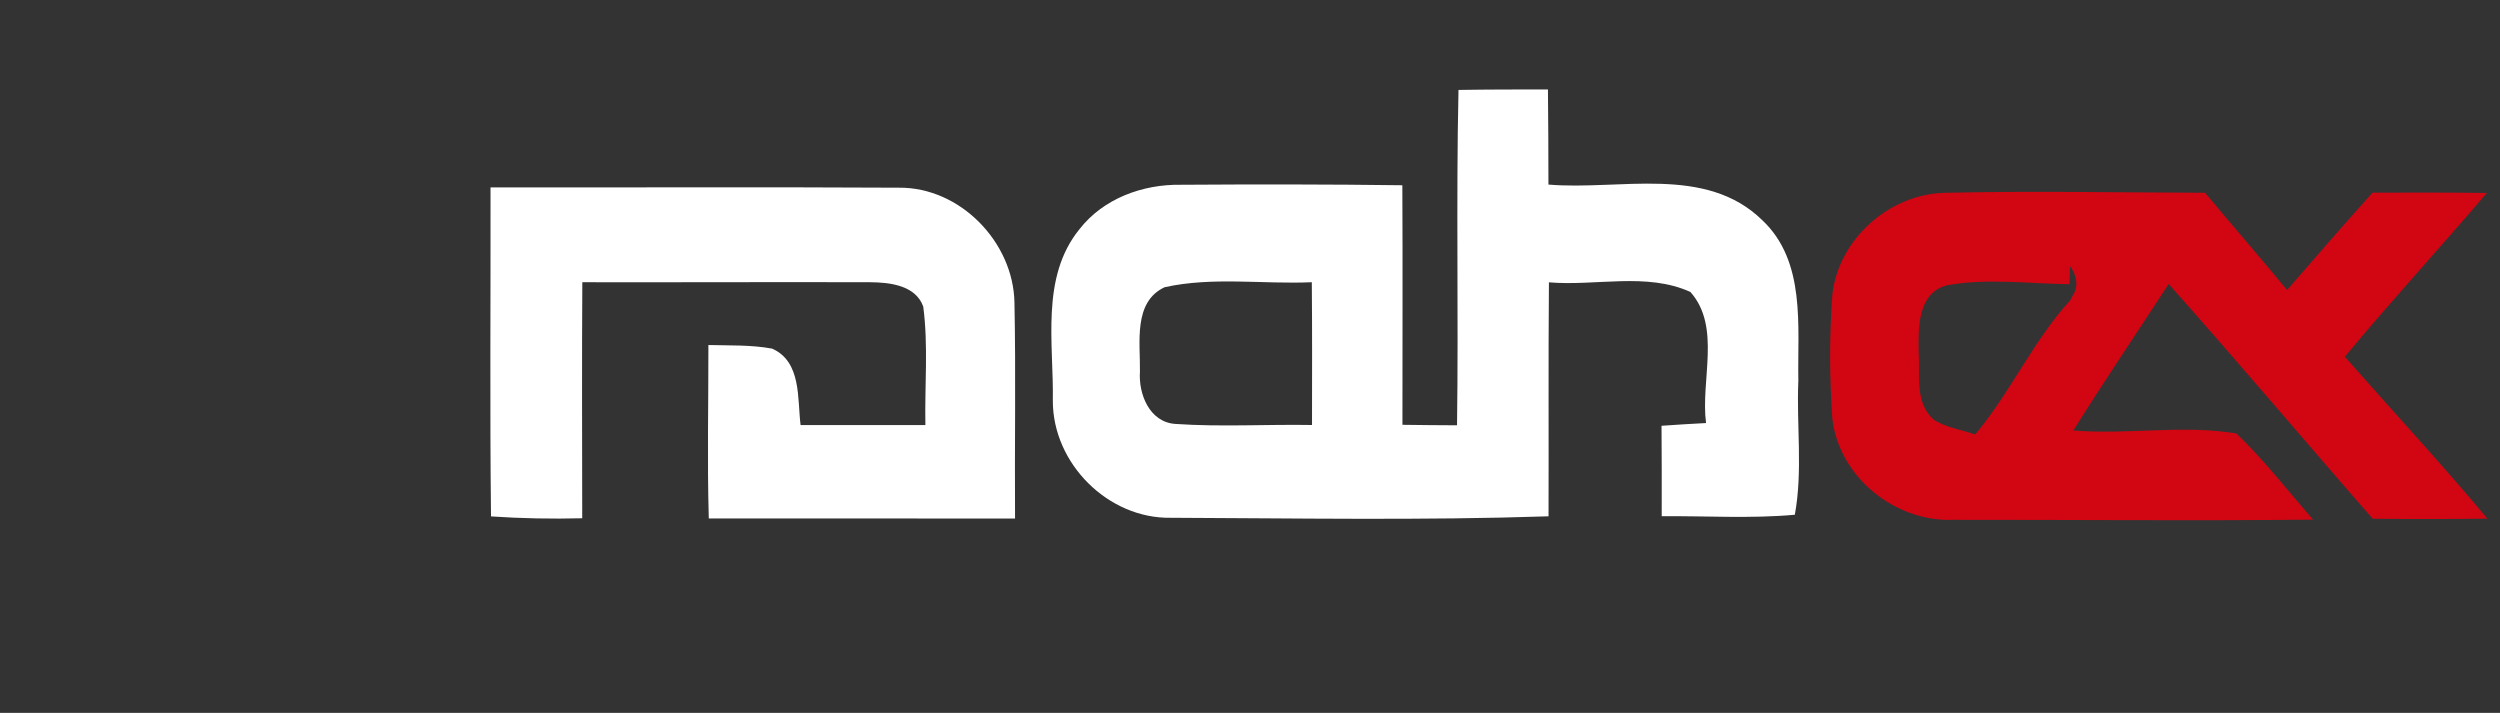
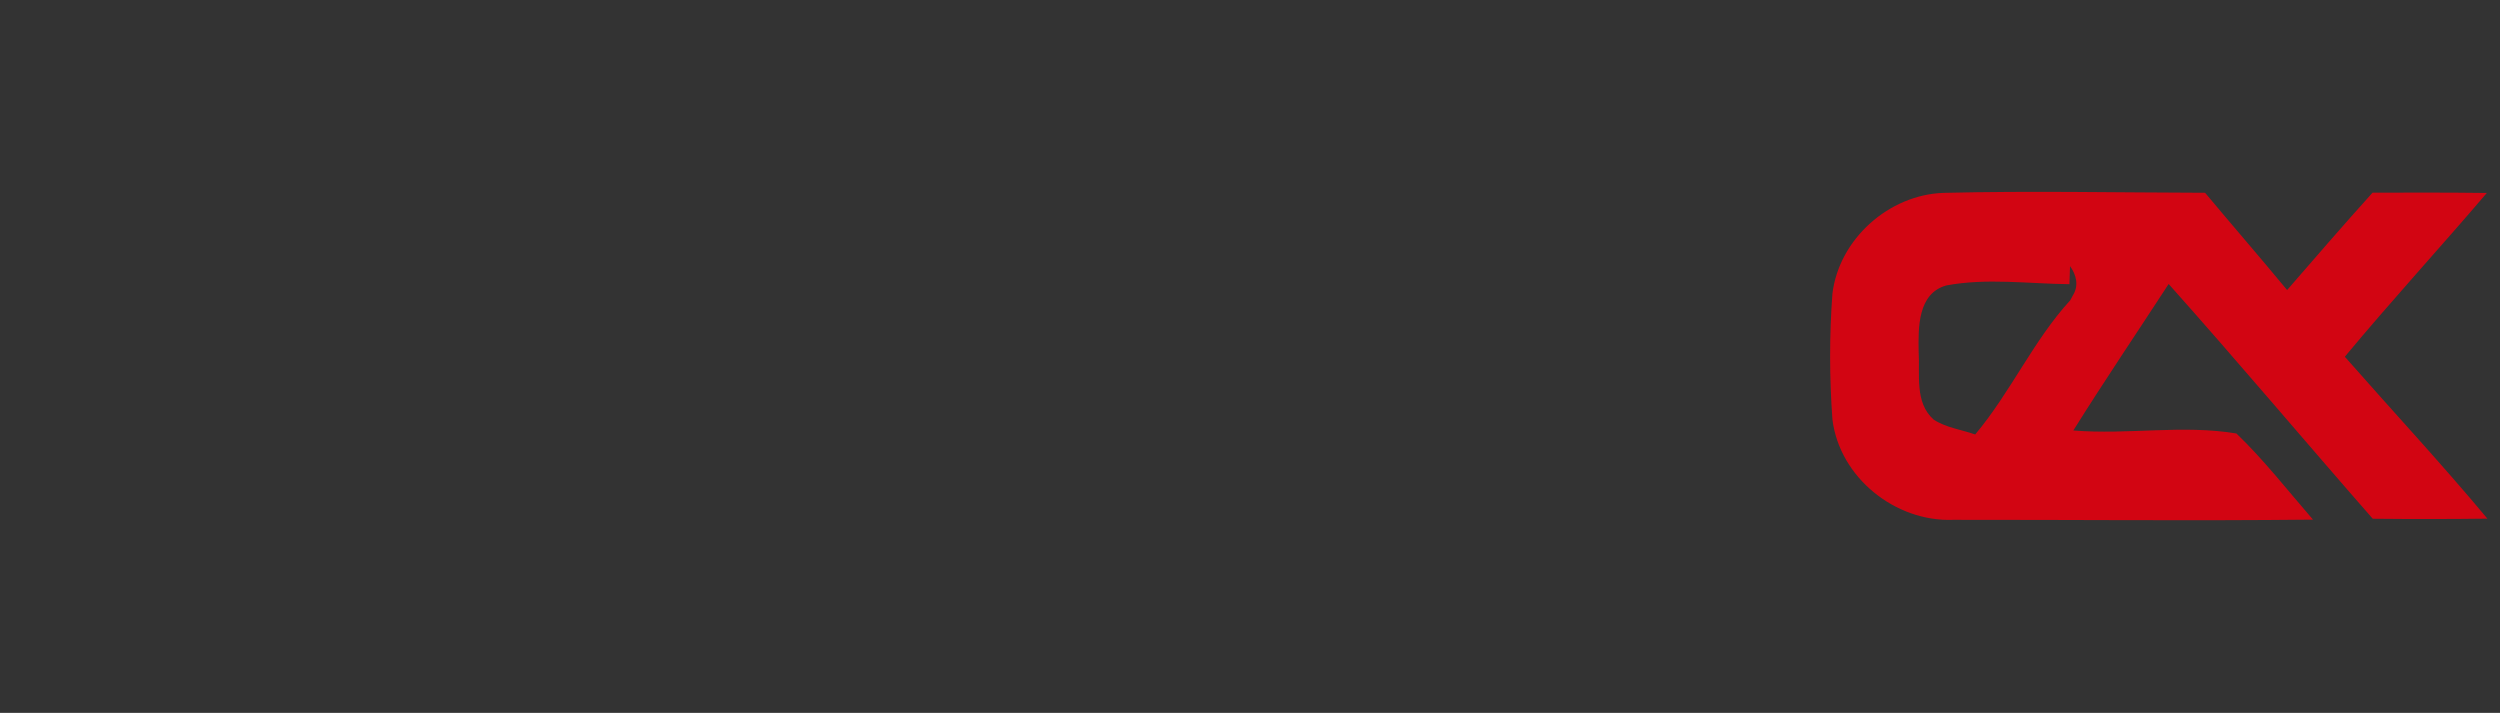
<svg xmlns="http://www.w3.org/2000/svg" width="256pt" height="73pt" viewBox="0 0 256 73" version="1.1">
  <rect x="0" y="0" width="256" height="73" fill="#333333" stroke="none" />
  <g id="#032454ff">
-     <path fill="white" opacity="1.00" d=" M 149.35 9.21 C 152.40 9.16 155.45 9.16 158.51 9.16 C 158.55 12.40 158.55 15.65 158.56 18.90 C 165.82 19.52 174.65 16.86 180.46 22.55 C 184.95 26.78 184.05 33.42 184.15 38.99 C 183.95 43.55 184.62 48.19 183.79 52.71 C 179.26 53.12 174.70 52.82 170.16 52.86 C 170.18 49.77 170.15 46.69 170.14 43.60 C 171.66 43.49 173.18 43.40 174.70 43.32 C 174.12 38.96 176.27 33.47 173.10 29.90 C 168.63 27.86 163.38 29.32 158.61 28.91 C 158.54 36.90 158.60 44.88 158.57 52.87 C 145.69 53.30 132.79 53.07 119.91 53.02 C 113.47 53.14 107.80 47.46 107.81 41.04 C 107.91 35.19 106.53 28.41 110.53 23.48 C 112.99 20.31 117.04 18.85 120.96 18.92 C 128.51 18.87 136.05 18.87 143.60 18.97 C 143.64 27.15 143.61 35.32 143.61 43.50 C 145.48 43.53 147.34 43.54 149.20 43.55 C 149.36 32.11 149.10 20.66 149.35 9.21 M 119.26 29.41 C 116.01 30.92 116.78 35.13 116.73 38.04 C 116.57 40.36 117.71 43.23 120.35 43.41 C 125.01 43.73 129.69 43.44 134.35 43.52 C 134.36 38.65 134.37 33.77 134.33 28.90 C 129.32 29.12 124.19 28.32 119.26 29.41 Z" />
-     <path fill="white" opacity="1.00" d=" M 50.23 19.19 C 64.17 19.21 78.11 19.14 92.05 19.22 C 98.31 19.16 103.77 24.79 103.88 30.98 C 104.03 38.35 103.89 45.73 103.94 53.10 C 93.48 53.08 83.03 53.10 72.58 53.09 C 72.41 47.17 72.55 41.25 72.54 35.33 C 74.71 35.39 76.92 35.30 79.07 35.70 C 82.09 37.05 81.64 40.82 81.98 43.53 C 86.24 43.52 90.50 43.52 94.76 43.53 C 94.68 39.48 95.07 35.41 94.54 31.39 C 93.75 29.19 91.06 28.91 89.06 28.90 C 79.25 28.87 69.44 28.92 59.63 28.90 C 59.58 36.95 59.61 45.01 59.62 53.07 C 56.50 53.15 53.39 53.09 50.28 52.88 C 50.15 41.65 50.25 30.42 50.23 19.19 Z" />
-   </g>
+     </g>
  <g id="#d20512ff">
    <path fill="#d20512" opacity="1.00" d=" M 187.64 30.07 C 188.32 24.48 193.42 19.94 199.02 19.75 C 207.94 19.53 216.88 19.72 225.80 19.74 C 228.58 23.07 231.43 26.35 234.20 29.70 C 237.10 26.36 239.99 23.01 242.95 19.73 C 246.85 19.72 250.75 19.71 254.65 19.76 C 249.85 25.39 244.84 30.84 240.11 36.53 C 244.97 42.06 249.99 47.45 254.71 53.11 C 250.79 53.16 246.88 53.16 242.97 53.12 C 235.97 45.13 229.14 37.00 222.07 29.08 C 218.82 34.08 215.47 39.02 212.31 44.08 C 217.86 44.54 223.54 43.47 229.01 44.39 C 231.85 47.12 234.27 50.24 236.85 53.21 C 224.57 53.34 212.29 53.22 200.00 53.23 C 194.07 53.46 188.37 48.89 187.64 42.95 C 187.33 38.67 187.32 34.35 187.64 30.07 M 199.30 29.23 C 196.37 30.05 196.43 33.55 196.47 35.99 C 196.62 38.33 196.03 41.22 198.01 42.97 C 199.28 43.80 200.84 43.99 202.26 44.49 C 205.89 40.17 208.20 34.89 212.00 30.74 L 212.26 30.25 C 212.89 29.27 212.62 28.13 211.97 27.25 L 211.91 29.10 C 207.72 29.06 203.44 28.45 199.30 29.23 Z" />
  </g>
</svg>